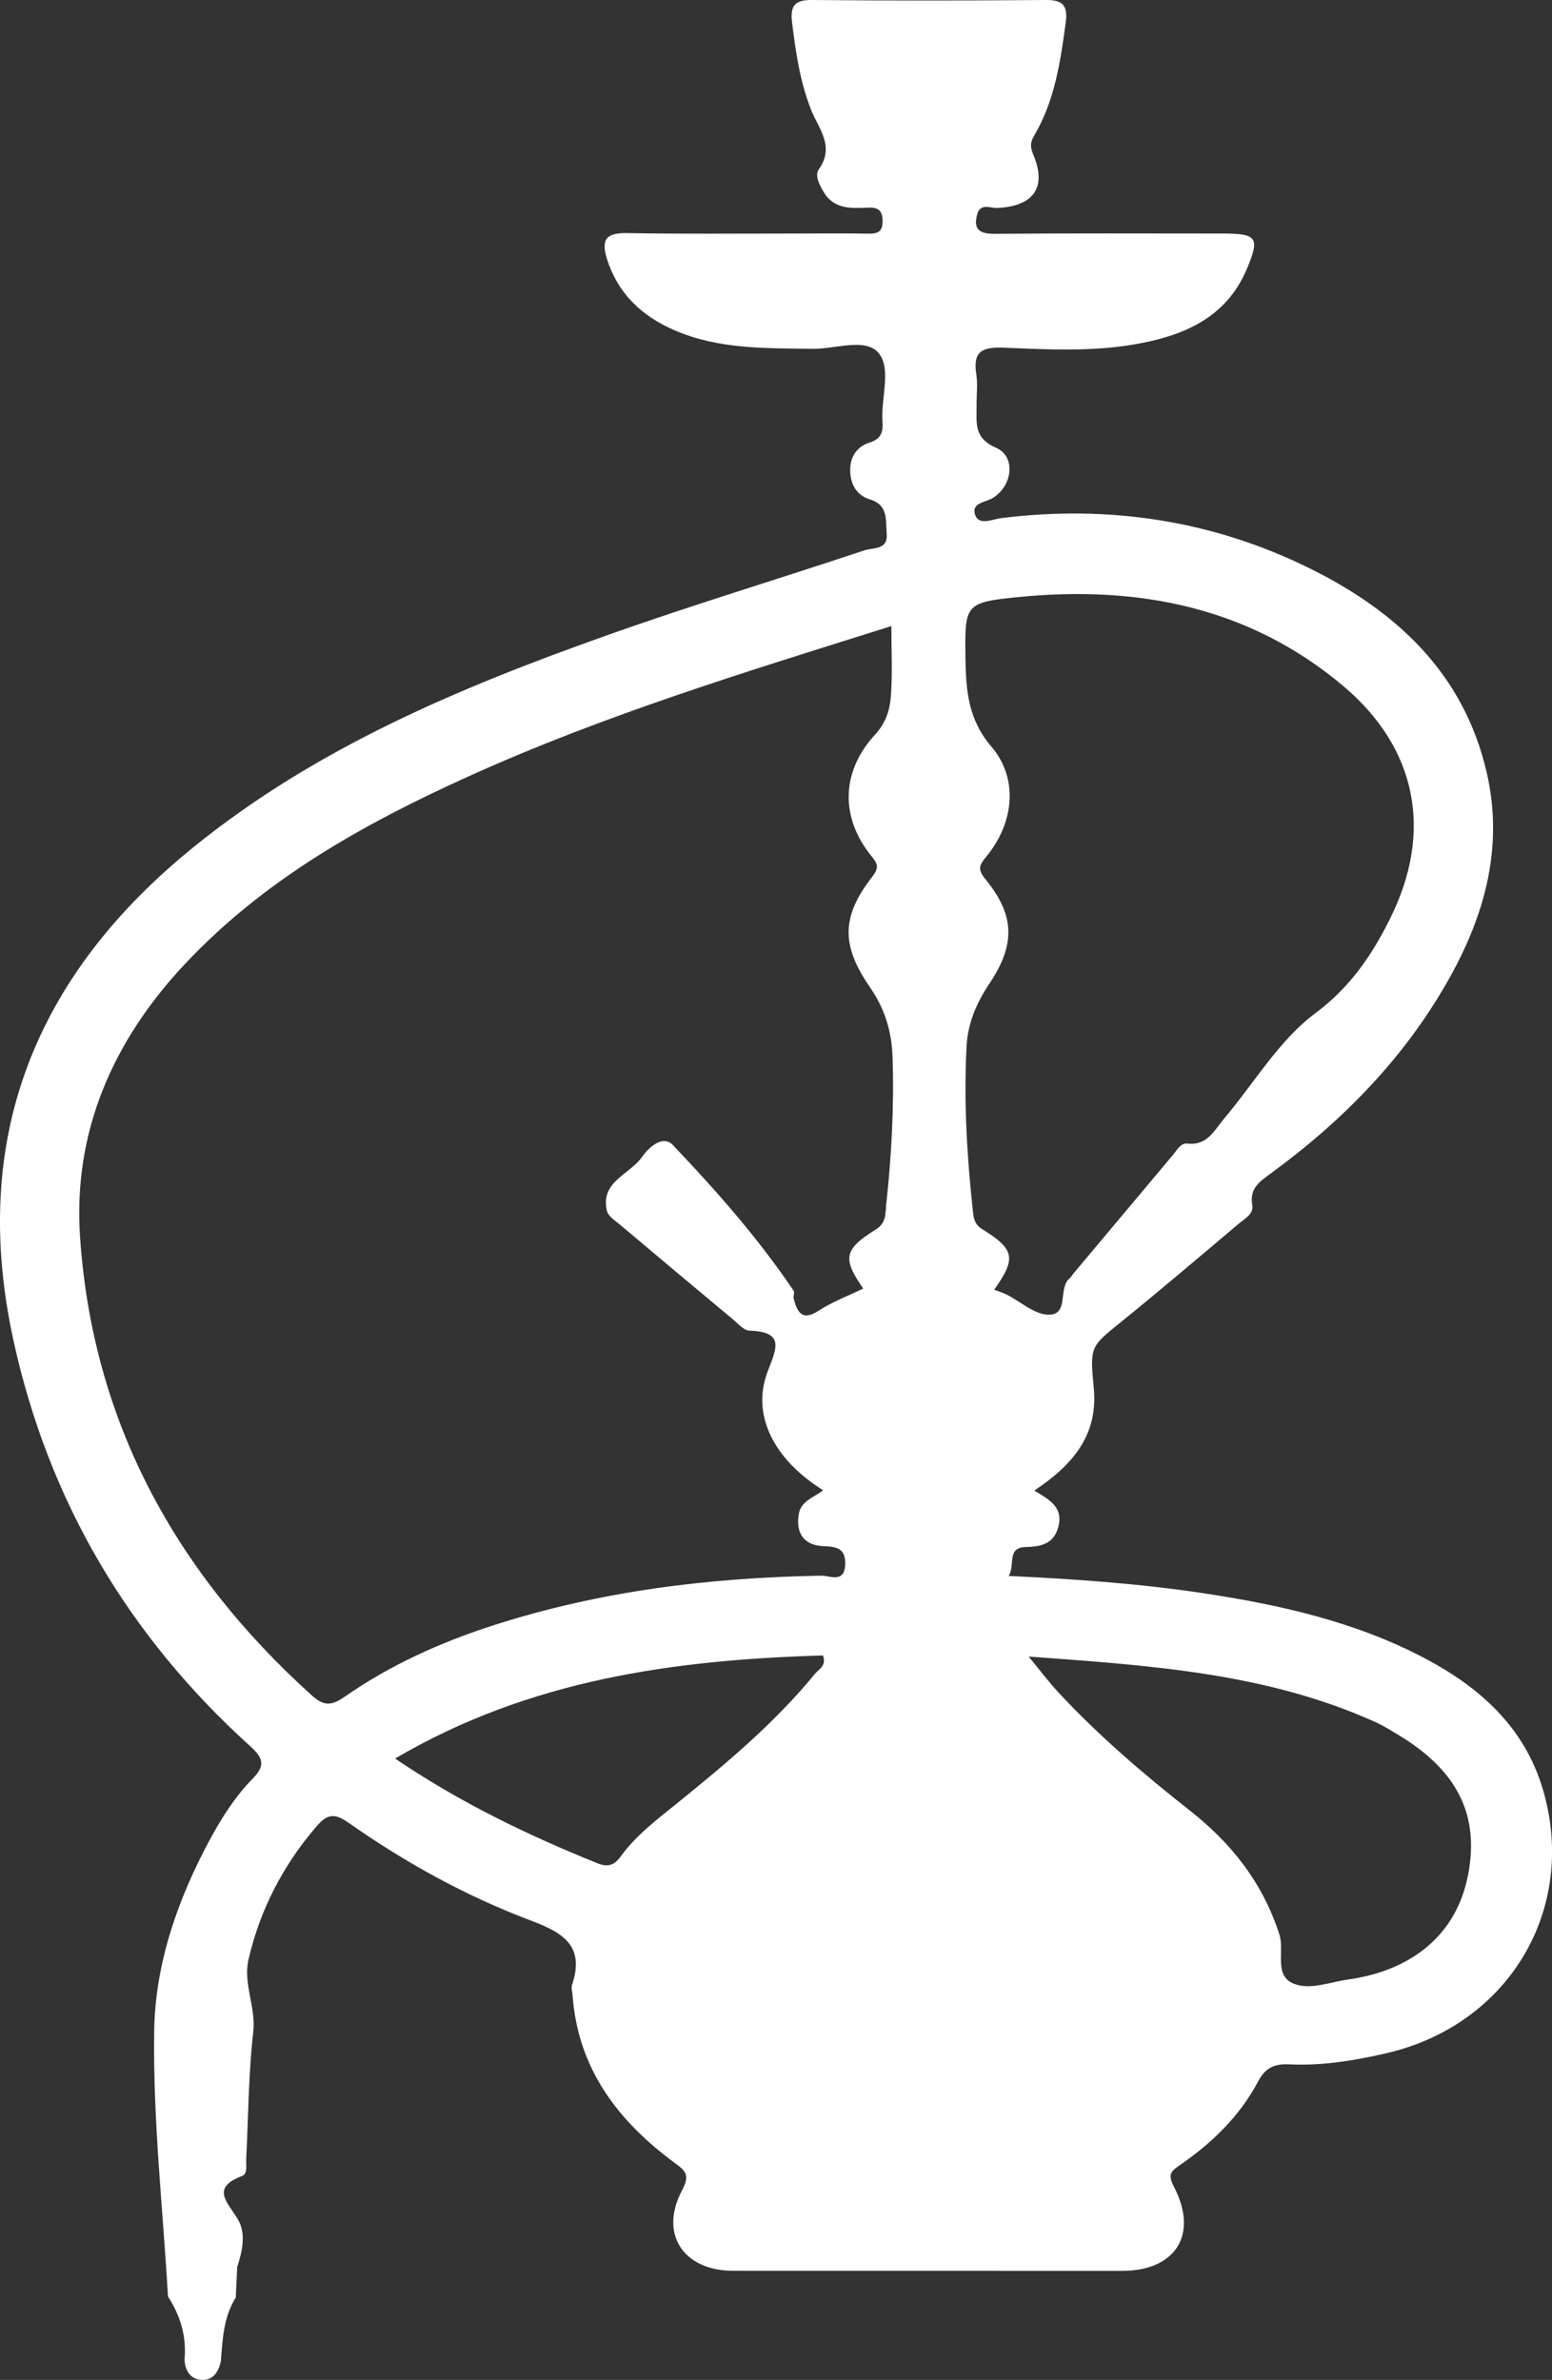
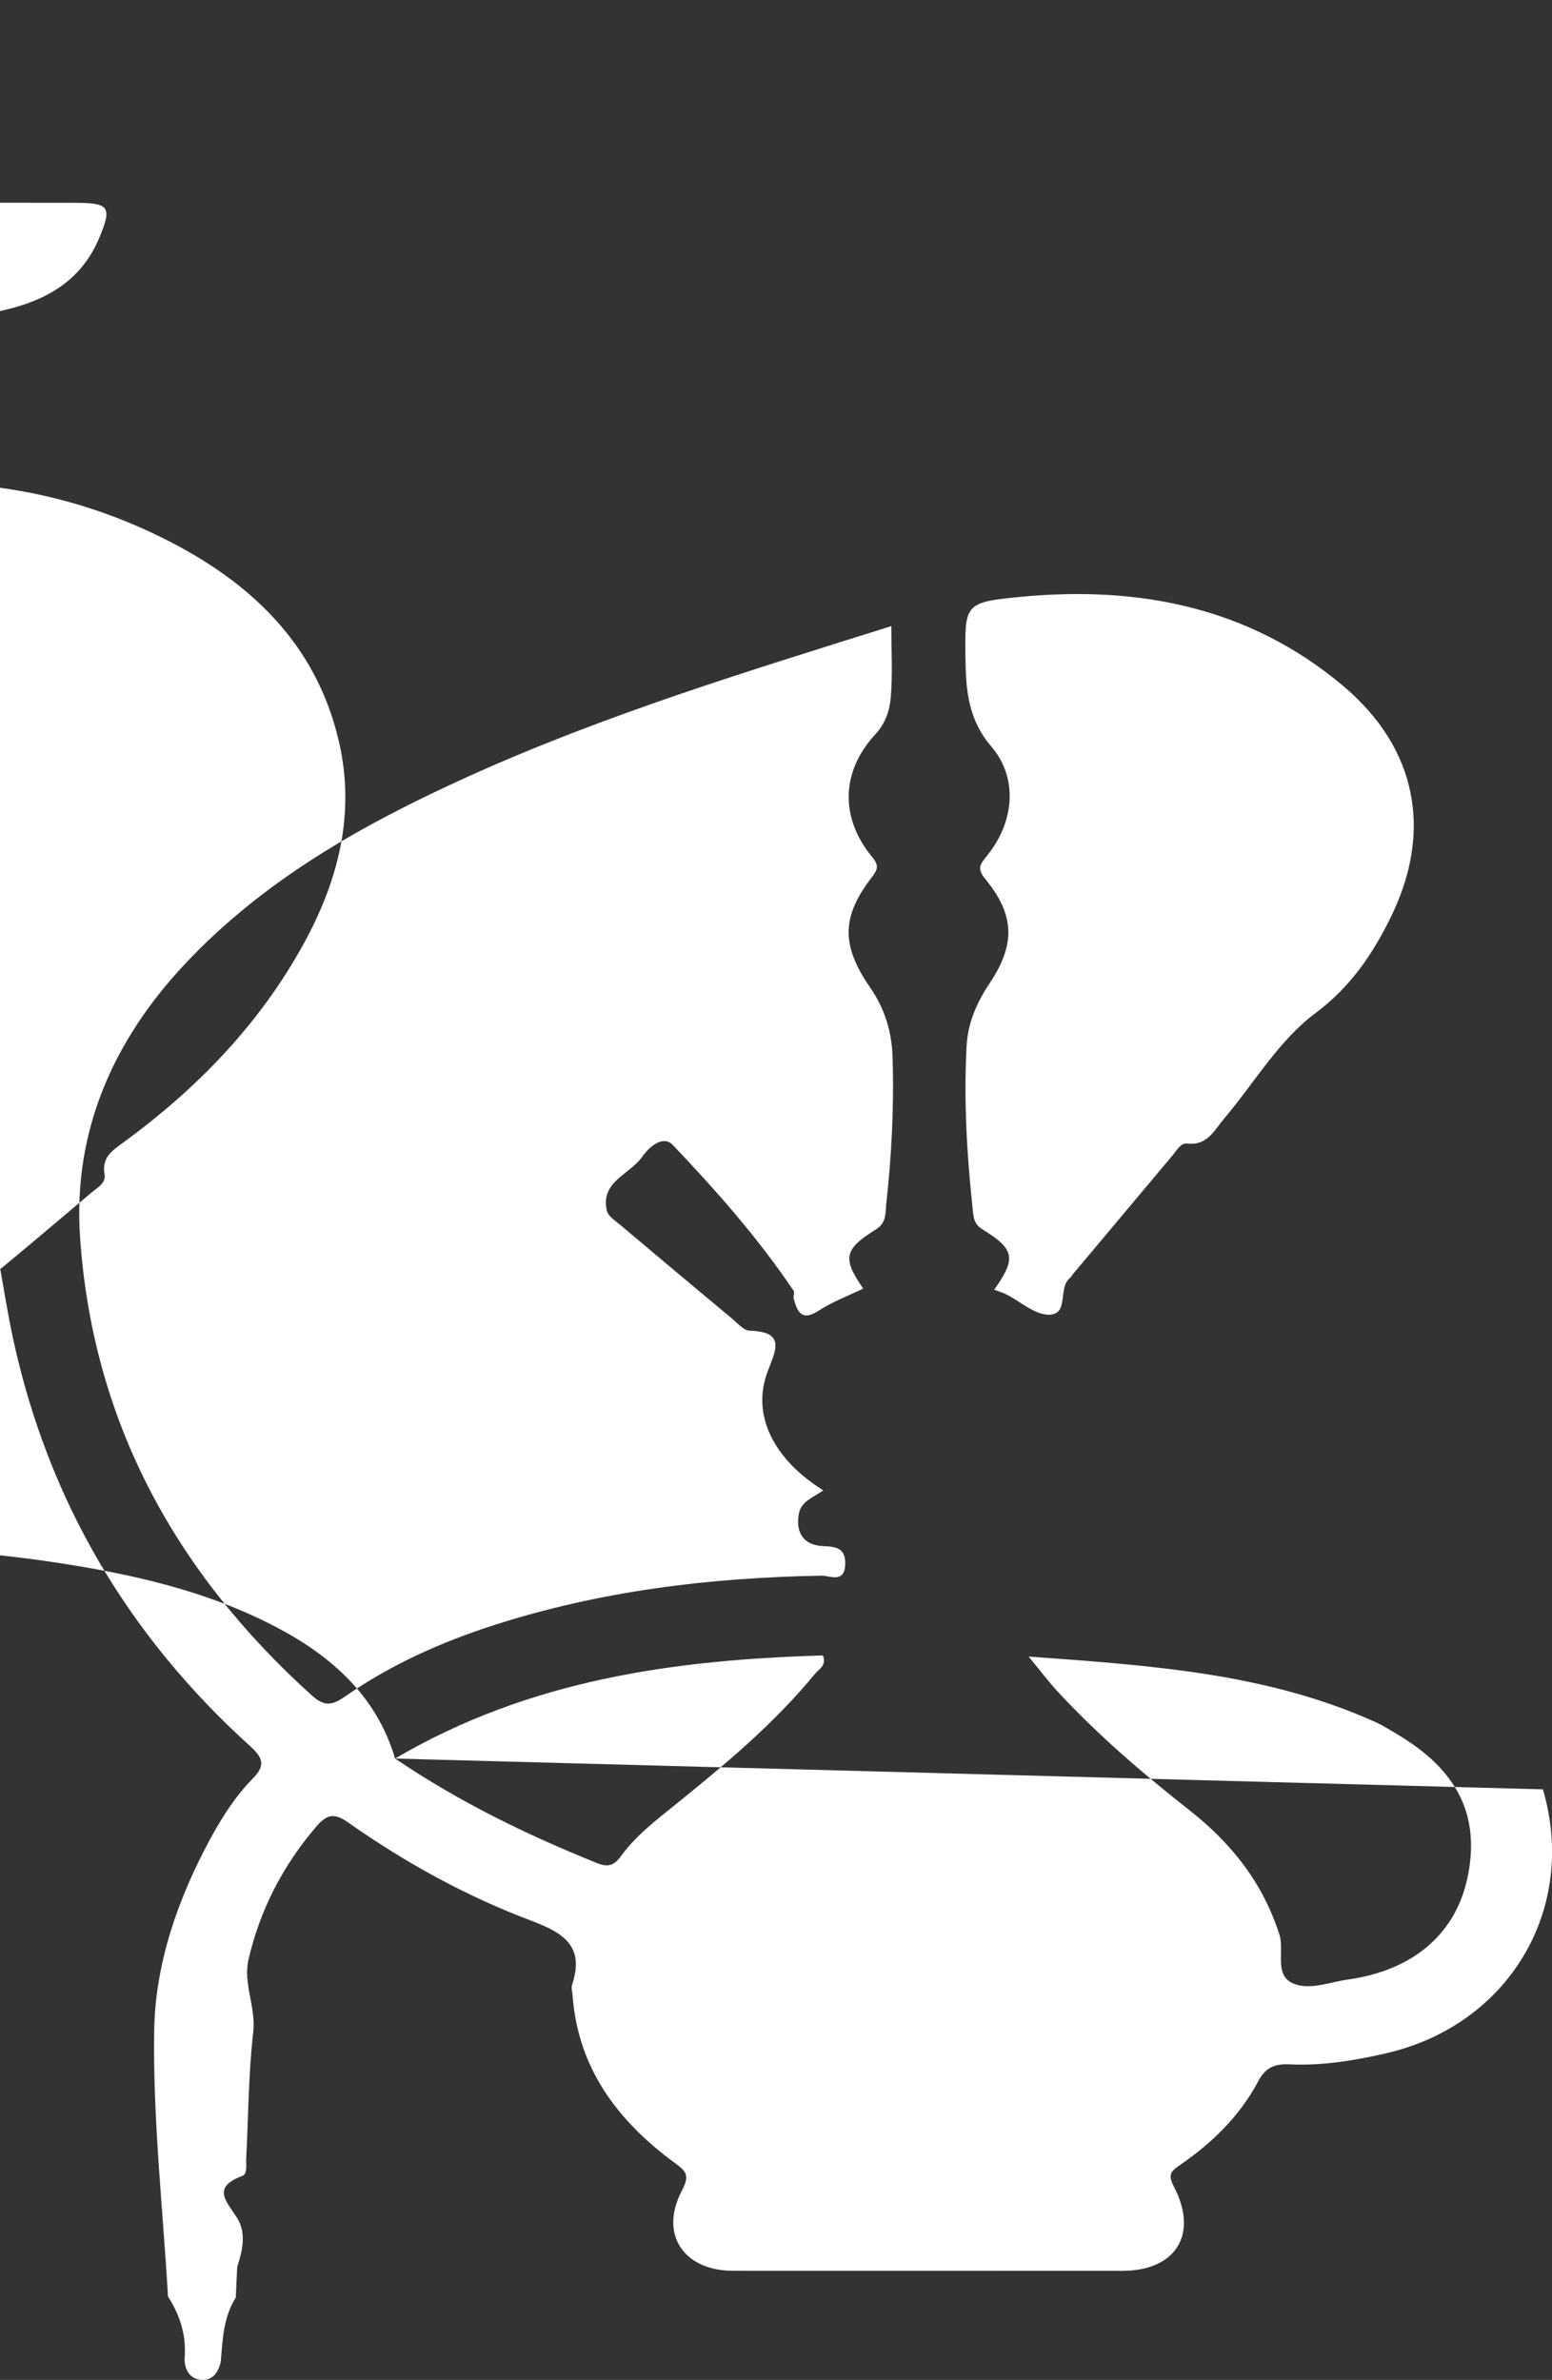
<svg xmlns="http://www.w3.org/2000/svg" fill="#fff" id="logo-icon" data-name="logo-icon" viewBox="0 0 250 383.39">
  <rect x="0" y="0" width="250" height="383.39" fill="#333333" stroke="none" />
-   <path d="M236.47,302.06c-1.78,9.31-8.7,15.34-19.35,16.83-2.94.41-6.15,1.76-8.79.64-3.16-1.34-1.39-5.21-2.24-7.89-2.66-8.31-7.73-14.71-14.43-19.98-7.47-5.88-14.68-12.04-21.16-19.02-1.5-1.61-2.84-3.39-4.8-5.78,19.66,1.43,38.37,2.66,55.85,10.55,1.28.58,2.49,1.35,3.7,2.07,9.54,5.75,13.09,12.91,11.23,22.58M162.1,208.52c-.51-.26-1.05-.41-1.95-.76,3.56-5.03,3.34-6.49-1.88-9.71-1.42-.86-1.45-2.01-1.58-3.19-.94-8.75-1.46-17.52-.99-26.34.2-3.78,1.66-7.06,3.76-10.2,4.13-6.22,4-10.92-.72-16.68-1.41-1.72-.91-2.36.22-3.75,4.41-5.4,5.1-12.5.74-17.61-3.74-4.35-4.11-9.08-4.18-14.2-.12-8.74-.15-9.05,8.66-9.91,19.15-1.87,37.05,1.6,52.16,14.31,11.91,10.03,14.56,23.48,7.58,37.5-2.9,5.83-6.37,11.01-12.04,15.24-5.86,4.36-9.84,11.24-14.7,16.98-1.57,1.87-2.71,4.4-5.93,4.02-1.04-.13-1.63,1.01-2.26,1.77-5.38,6.4-10.76,12.82-16.13,19.23-.18.22-.31.5-.52.67-1.99,1.56-.04,5.98-3.48,5.9-2.28-.06-4.51-2.13-6.77-3.28M142.74,194.42c-.14,1.3-.07,2.65-1.63,3.62-5.21,3.25-5.42,4.68-2.06,9.54-2.39,1.16-4.94,2.11-7.16,3.55-2.73,1.78-3.45.24-4.04-1.94-.1-.39.18-.96,0-1.24-5.71-8.48-12.45-16.12-19.47-23.5-1.57-1.65-3.8.27-4.96,1.93-1.99,2.84-6.73,3.96-5.67,8.64.21.93,1.43,1.68,2.28,2.4,5.97,5.04,11.95,10.06,17.95,15.05.87.72,1.82,1.87,2.76,1.89,5.74.19,4.32,2.91,2.93,6.54-1.82,4.79-.72,9.5,2.49,13.58,1.77,2.25,3.97,4.02,6.44,5.61-1.51,1.12-3.55,1.72-3.92,3.76-.54,3.03.74,5.09,3.94,5.22,2.13.09,3.61.33,3.53,2.94-.1,3.11-2.53,1.8-3.8,1.82-17.95.3-35.61,2.45-52.76,7.96-8.53,2.74-16.65,6.38-24.02,11.51-2.07,1.43-3.3,1.66-5.34-.18-22-19.85-35.34-44.17-37.34-73.92-1.13-16.98,5.35-31.62,16.95-43.96,12.77-13.59,28.68-22.48,45.43-30.08,22.06-10,45.16-17.02,68.31-24.3,0,3.99.21,7.68-.08,11.33-.17,2.18-.81,4.28-2.52,6.13-5.49,5.94-5.69,13.36-.59,19.61,1.14,1.39,1.14,1.96.06,3.37-4.92,6.38-4.98,10.98-.3,17.76,2.34,3.39,3.48,7.02,3.62,11.12.28,8.11-.16,16.18-1.06,24.23M63.64,283.29c21.71-12.75,45.02-15.9,68.92-16.61.63,1.65-.67,2.21-1.3,2.98-6.51,7.95-14.35,14.49-22.29,20.91-3.2,2.59-6.49,5.07-8.94,8.43-1.06,1.46-2.03,1.87-3.84,1.14-11.16-4.51-21.96-9.69-32.55-16.85M248.52,288.24c-2.96-10.05-10.21-16.48-19.14-21.17-11.16-5.86-23.3-8.57-35.65-10.43-10.23-1.54-20.53-2.26-31.26-2.77,1.12-1.75-.39-4.61,2.83-4.66,2.53-.04,4.52-.6,5.2-3.32.8-3.19-1.65-4.4-3.89-5.77,6.02-4.02,10.31-8.8,9.58-16.49-.65-6.77-.54-6.68,4.45-10.72,6.4-5.18,12.66-10.52,18.96-15.83.95-.8,2.39-1.53,2.12-2.98-.49-2.67,1.26-3.81,2.97-5.06,11.87-8.68,21.93-19.01,29.07-31.99,5.63-10.24,8.41-21.06,5.7-32.7-3.71-15.93-14.57-25.93-28.57-32.83-15.64-7.71-32.27-10.2-49.6-8.06-1.38.17-3.52,1.24-4.18-.43-.79-2.05,1.68-2.09,2.88-2.85,3.13-1.99,3.68-6.65.45-8.05-3.65-1.58-3.1-4.07-3.13-6.77-.02-1.71.21-3.45-.05-5.11-.6-3.8,1.14-4.37,4.51-4.24,6.95.29,13.94.66,20.84-.51,7.81-1.33,14.83-4.15,18.21-12.12,2.18-5.16,1.68-5.75-3.96-5.76-12.21,0-24.43-.06-36.64.05-2.5.02-3.46-.78-2.81-3.15.51-1.85,2.13-.97,3.24-1.02,5.85-.28,8.01-3.29,5.81-8.55-.51-1.21-.54-1.96.11-3.07,3.32-5.62,4.25-11.92,5.1-18.26.34-2.55-.32-3.63-3.08-3.62-12.64.1-25.28.12-37.92,0-2.85-.02-3.38,1.2-3.08,3.61.58,4.78,1.27,9.53,3.05,14.05,1.21,3.07,3.9,5.91,1.25,9.63-.68.95.1,2.46.76,3.6,1.67,2.86,4.45,2.67,7.15,2.56,1.53-.06,2.34.32,2.37,2.08.03,1.77-.73,2.14-2.28,2.11-3.98-.07-7.95-.02-11.93-.02-8.95,0-17.9.09-26.84-.07-3.17-.06-4.39.75-3.39,4.03,1.76,5.71,5.65,9.35,10.96,11.64,7.1,3.07,14.63,2.86,22.14,2.97,3.64.06,8.48-1.79,10.61.58,2.24,2.5.44,7.32.71,11.11.12,1.71-.19,2.83-2.11,3.43-2.06.64-3.16,2.36-3.09,4.61.07,2.18,1.08,3.89,3.2,4.54,3,.92,2.5,3.4,2.68,5.54.22,2.63-2.2,2.19-3.57,2.65-13.93,4.65-28.01,8.89-41.85,13.82-23.53,8.37-46.5,18.02-66.17,33.94C5.71,157.07-4.96,183.27,2.16,215.9c5.65,25.87,18.49,47.61,38.09,65.35,2.1,1.9,2.59,3.11.46,5.27-2.79,2.84-4.95,6.22-6.84,9.71-5.21,9.62-8.85,20.03-9.03,30.79-.23,14.3,1.39,28.62,2.22,42.93,1.92,2.99,2.95,6.17,2.69,9.82-.11,1.46.53,3.3,2.39,3.58,2.03.3,3.02-1.09,3.43-2.93.29-3.56.42-7.15,2.41-10.3.07-1.65.15-3.29.23-4.94.86-2.6,1.48-5.46.04-7.78-1.7-2.75-4.28-4.97.76-6.87.92-.35.59-1.8.65-2.77.35-6.81.36-13.65,1.13-20.4.46-4.05-1.66-7.81-.76-11.7,1.85-7.99,5.52-15.1,10.88-21.36,1.69-1.97,2.84-2.35,5.16-.72,9.17,6.45,19,11.88,29.48,15.82,5.28,1.99,8.66,4.13,6.6,10.34-.17.5.04,1.12.08,1.69.86,11.82,7.31,20.27,16.47,27.01,1.76,1.3,2.48,1.92,1.15,4.44-3.71,7.03.27,12.93,8.26,12.93,20.88,0,41.76,0,62.64.01,8.57,0,12.34-5.8,8.4-13.45-1-1.94-.72-2.47.81-3.52,5.21-3.57,9.71-7.91,12.69-13.53,1.19-2.26,2.66-2.88,5.03-2.77,5.27.25,10.47-.6,15.59-1.78,19.77-4.53,30.94-23.25,25.26-42.52" />
+   <path d="M236.47,302.06c-1.78,9.31-8.7,15.34-19.35,16.83-2.94.41-6.15,1.76-8.79.64-3.16-1.34-1.39-5.21-2.24-7.89-2.66-8.31-7.73-14.71-14.43-19.98-7.47-5.88-14.68-12.04-21.16-19.02-1.5-1.61-2.84-3.39-4.8-5.78,19.66,1.43,38.37,2.66,55.85,10.55,1.28.58,2.49,1.35,3.7,2.07,9.54,5.75,13.09,12.91,11.23,22.58M162.1,208.52c-.51-.26-1.05-.41-1.95-.76,3.56-5.03,3.34-6.49-1.88-9.71-1.42-.86-1.45-2.01-1.58-3.19-.94-8.75-1.46-17.52-.99-26.34.2-3.78,1.66-7.06,3.76-10.2,4.13-6.22,4-10.92-.72-16.68-1.41-1.72-.91-2.36.22-3.75,4.41-5.4,5.1-12.5.74-17.61-3.74-4.35-4.11-9.08-4.18-14.2-.12-8.74-.15-9.05,8.66-9.91,19.15-1.87,37.05,1.6,52.16,14.31,11.91,10.03,14.56,23.48,7.58,37.5-2.9,5.83-6.37,11.01-12.04,15.24-5.86,4.36-9.84,11.24-14.7,16.98-1.57,1.87-2.71,4.4-5.93,4.02-1.04-.13-1.63,1.01-2.26,1.77-5.38,6.4-10.76,12.82-16.13,19.23-.18.22-.31.5-.52.67-1.99,1.56-.04,5.98-3.48,5.9-2.28-.06-4.51-2.13-6.77-3.28M142.74,194.42c-.14,1.3-.07,2.65-1.63,3.62-5.21,3.25-5.42,4.68-2.06,9.54-2.39,1.16-4.94,2.11-7.16,3.55-2.73,1.78-3.45.24-4.04-1.94-.1-.39.18-.96,0-1.24-5.71-8.48-12.45-16.12-19.47-23.5-1.57-1.65-3.8.27-4.96,1.93-1.99,2.84-6.73,3.96-5.67,8.64.21.93,1.43,1.68,2.28,2.4,5.97,5.04,11.95,10.06,17.95,15.05.87.72,1.82,1.87,2.76,1.89,5.74.19,4.32,2.91,2.93,6.54-1.82,4.79-.72,9.5,2.49,13.58,1.77,2.25,3.97,4.02,6.44,5.61-1.51,1.12-3.55,1.72-3.92,3.76-.54,3.03.74,5.09,3.94,5.22,2.13.09,3.61.33,3.53,2.94-.1,3.11-2.53,1.8-3.8,1.82-17.95.3-35.61,2.45-52.76,7.96-8.53,2.74-16.65,6.38-24.02,11.51-2.07,1.43-3.3,1.66-5.34-.18-22-19.85-35.34-44.17-37.34-73.92-1.13-16.98,5.35-31.62,16.95-43.96,12.77-13.59,28.68-22.48,45.43-30.08,22.06-10,45.16-17.02,68.31-24.3,0,3.99.21,7.68-.08,11.33-.17,2.18-.81,4.28-2.52,6.13-5.49,5.94-5.69,13.36-.59,19.61,1.14,1.39,1.14,1.96.06,3.37-4.92,6.38-4.98,10.98-.3,17.76,2.34,3.39,3.48,7.02,3.62,11.12.28,8.11-.16,16.18-1.06,24.23M63.64,283.29c21.71-12.75,45.02-15.9,68.92-16.61.63,1.65-.67,2.21-1.3,2.98-6.51,7.95-14.35,14.49-22.29,20.91-3.2,2.59-6.49,5.07-8.94,8.43-1.06,1.46-2.03,1.87-3.84,1.14-11.16-4.51-21.96-9.69-32.55-16.85c-2.96-10.05-10.21-16.48-19.14-21.17-11.16-5.86-23.3-8.57-35.65-10.43-10.23-1.54-20.53-2.26-31.26-2.77,1.12-1.75-.39-4.61,2.83-4.66,2.53-.04,4.52-.6,5.2-3.32.8-3.19-1.65-4.4-3.89-5.77,6.02-4.02,10.31-8.8,9.58-16.49-.65-6.77-.54-6.68,4.45-10.72,6.4-5.18,12.66-10.52,18.96-15.83.95-.8,2.39-1.53,2.12-2.98-.49-2.67,1.26-3.81,2.97-5.06,11.87-8.68,21.93-19.01,29.07-31.99,5.63-10.24,8.41-21.06,5.7-32.7-3.71-15.93-14.57-25.93-28.57-32.83-15.64-7.71-32.27-10.2-49.6-8.06-1.38.17-3.52,1.24-4.18-.43-.79-2.05,1.68-2.09,2.88-2.85,3.13-1.99,3.68-6.65.45-8.05-3.65-1.58-3.1-4.07-3.13-6.77-.02-1.71.21-3.45-.05-5.11-.6-3.8,1.14-4.37,4.51-4.24,6.95.29,13.94.66,20.84-.51,7.81-1.33,14.83-4.15,18.21-12.12,2.18-5.16,1.68-5.75-3.96-5.76-12.21,0-24.43-.06-36.64.05-2.5.02-3.46-.78-2.81-3.15.51-1.85,2.13-.97,3.24-1.02,5.85-.28,8.01-3.29,5.81-8.55-.51-1.21-.54-1.96.11-3.07,3.32-5.62,4.25-11.92,5.1-18.26.34-2.55-.32-3.63-3.08-3.62-12.64.1-25.28.12-37.92,0-2.85-.02-3.38,1.2-3.08,3.61.58,4.78,1.27,9.53,3.05,14.05,1.21,3.07,3.9,5.91,1.25,9.63-.68.95.1,2.46.76,3.6,1.67,2.86,4.45,2.67,7.15,2.56,1.53-.06,2.34.32,2.37,2.08.03,1.77-.73,2.14-2.28,2.11-3.98-.07-7.95-.02-11.93-.02-8.95,0-17.9.09-26.84-.07-3.17-.06-4.39.75-3.39,4.03,1.76,5.71,5.65,9.35,10.96,11.64,7.1,3.07,14.63,2.86,22.14,2.97,3.64.06,8.48-1.79,10.61.58,2.24,2.5.44,7.32.71,11.11.12,1.71-.19,2.83-2.11,3.43-2.06.64-3.16,2.36-3.09,4.61.07,2.18,1.08,3.89,3.2,4.54,3,.92,2.5,3.4,2.68,5.54.22,2.63-2.2,2.19-3.57,2.65-13.93,4.65-28.01,8.89-41.85,13.82-23.53,8.37-46.5,18.02-66.17,33.94C5.71,157.07-4.96,183.27,2.16,215.9c5.65,25.87,18.49,47.61,38.09,65.35,2.1,1.9,2.59,3.11.46,5.27-2.79,2.84-4.95,6.22-6.84,9.71-5.21,9.62-8.85,20.03-9.03,30.79-.23,14.3,1.39,28.62,2.22,42.93,1.92,2.99,2.95,6.17,2.69,9.82-.11,1.46.53,3.3,2.39,3.58,2.03.3,3.02-1.09,3.43-2.93.29-3.56.42-7.15,2.41-10.3.07-1.65.15-3.29.23-4.94.86-2.6,1.48-5.46.04-7.78-1.7-2.75-4.28-4.97.76-6.87.92-.35.59-1.8.65-2.77.35-6.81.36-13.65,1.13-20.4.46-4.05-1.66-7.81-.76-11.7,1.85-7.99,5.52-15.1,10.88-21.36,1.69-1.97,2.84-2.35,5.16-.72,9.17,6.45,19,11.88,29.48,15.82,5.28,1.99,8.66,4.13,6.6,10.34-.17.5.04,1.12.08,1.69.86,11.82,7.31,20.27,16.47,27.01,1.76,1.3,2.48,1.92,1.15,4.44-3.71,7.03.27,12.93,8.26,12.93,20.88,0,41.76,0,62.64.01,8.57,0,12.34-5.8,8.4-13.45-1-1.94-.72-2.47.81-3.52,5.21-3.57,9.71-7.91,12.69-13.53,1.19-2.26,2.66-2.88,5.03-2.77,5.27.25,10.47-.6,15.59-1.78,19.77-4.53,30.94-23.25,25.26-42.52" />
</svg>